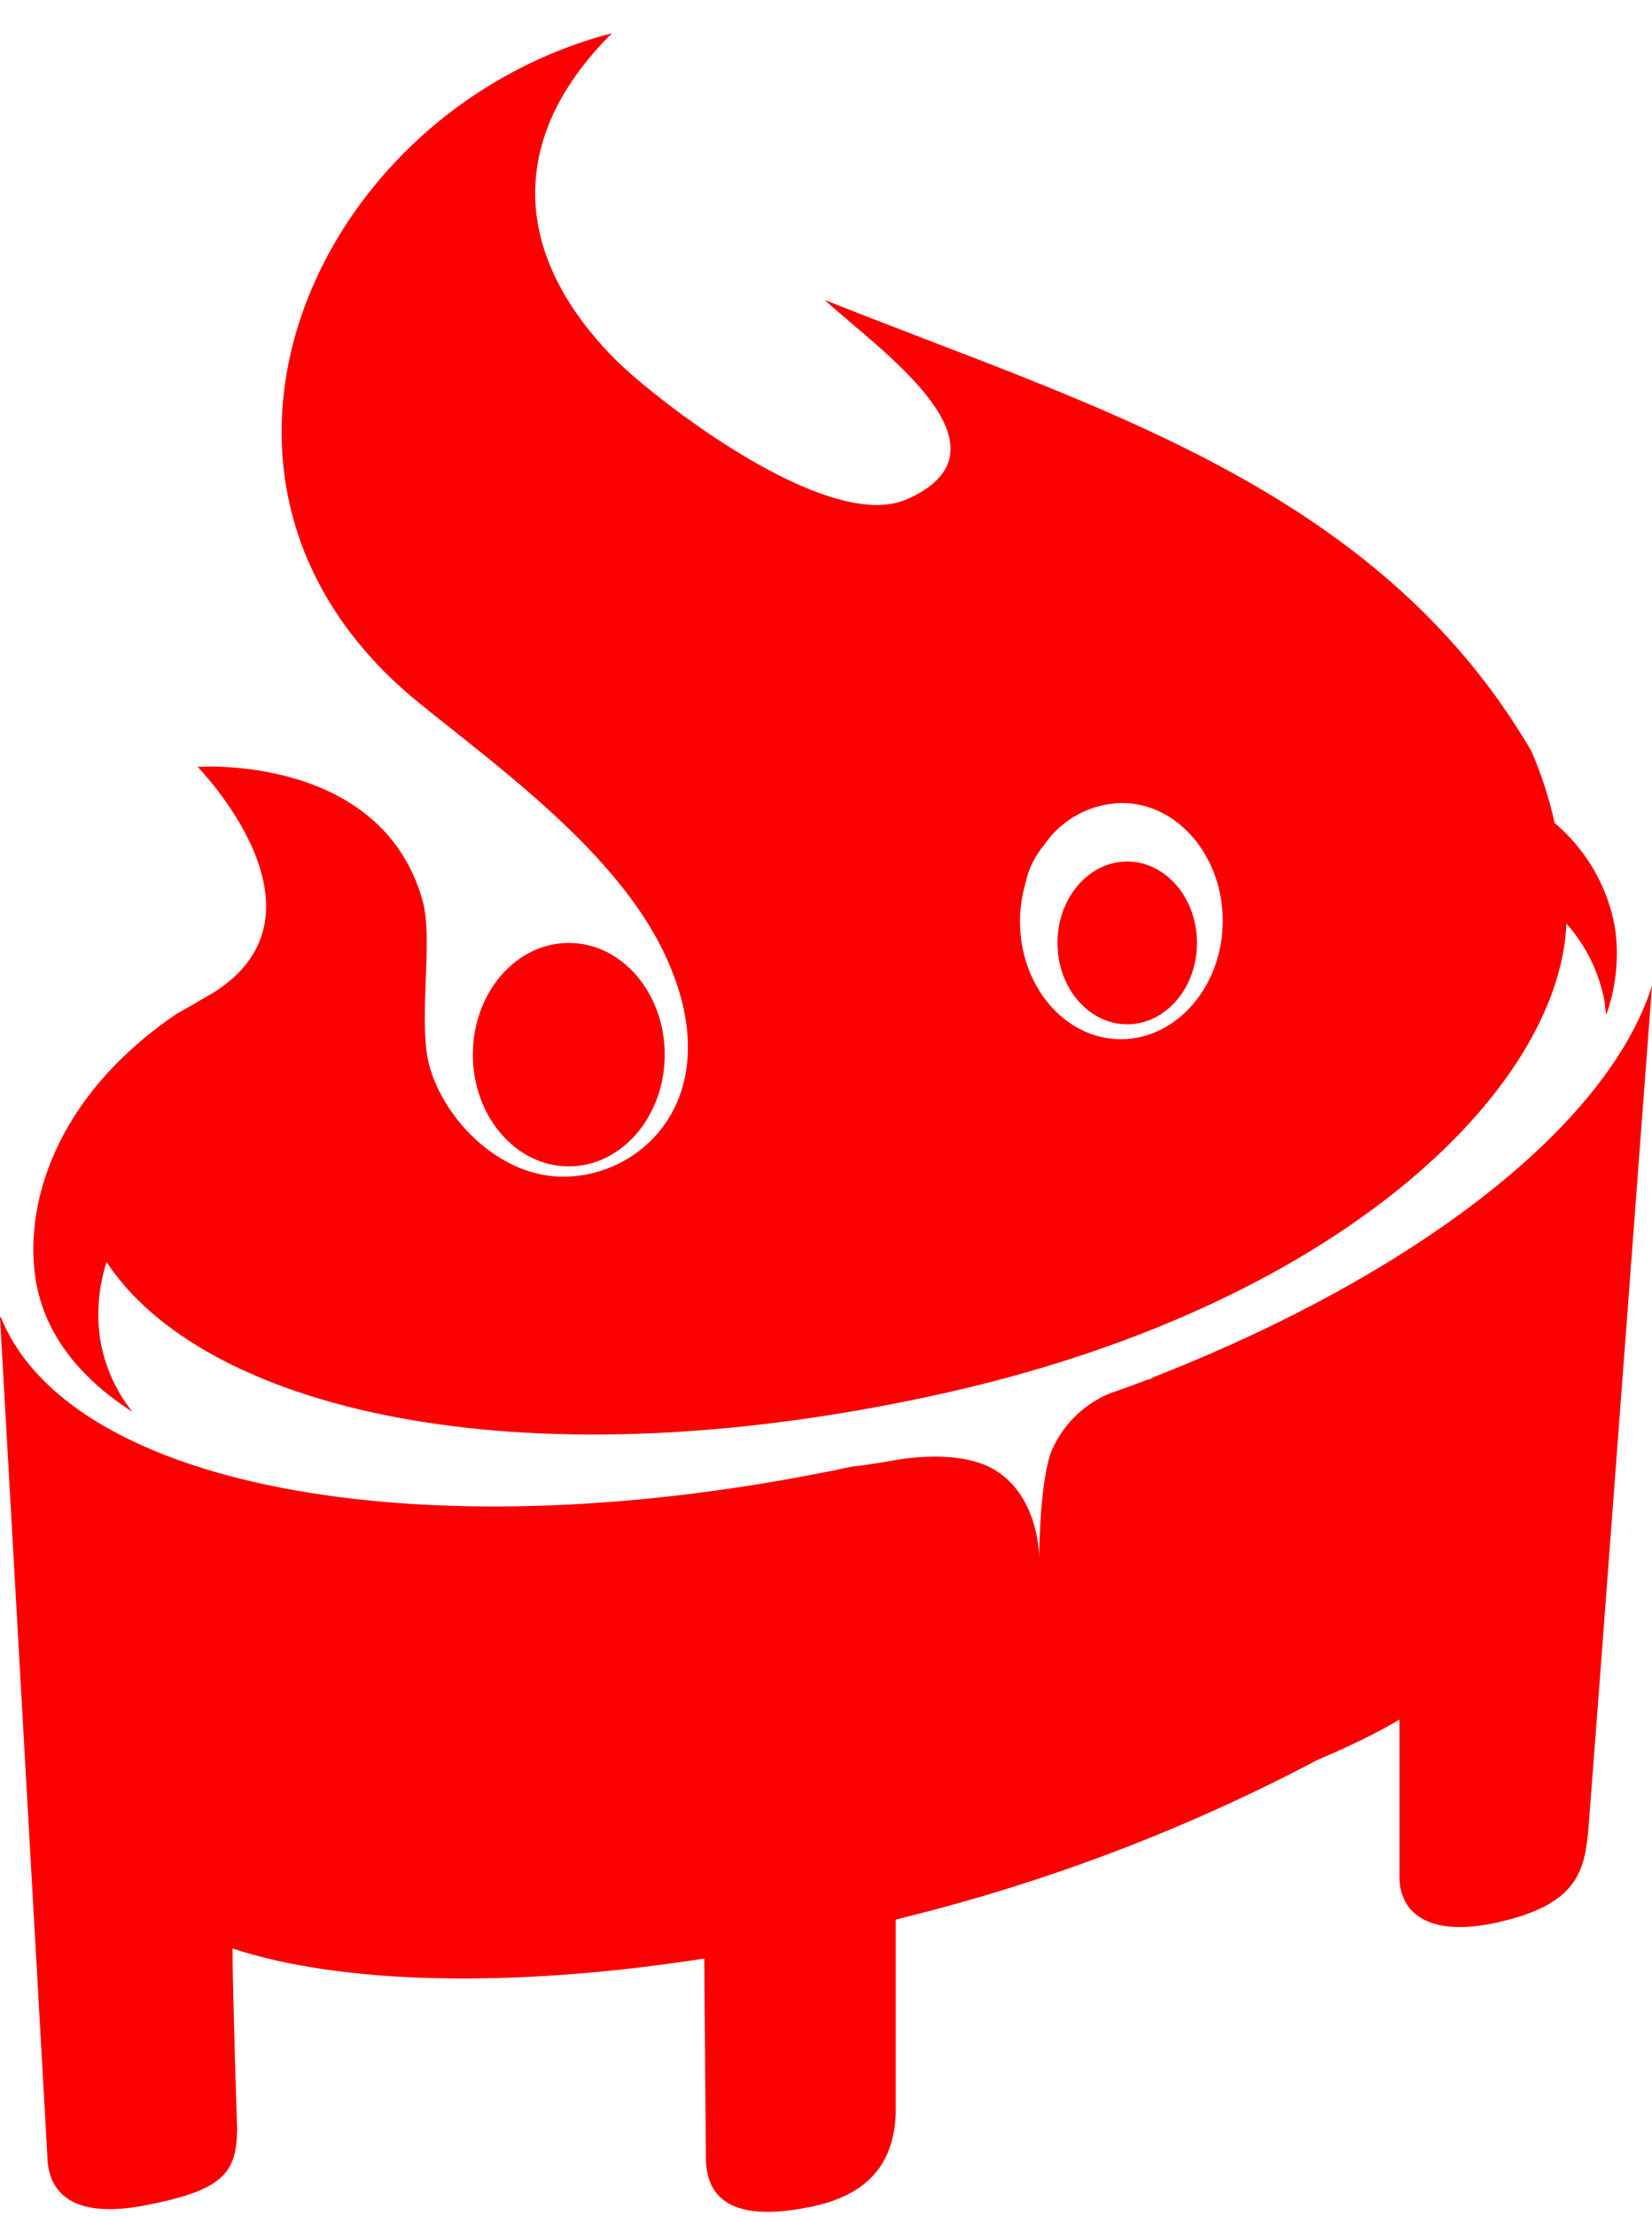
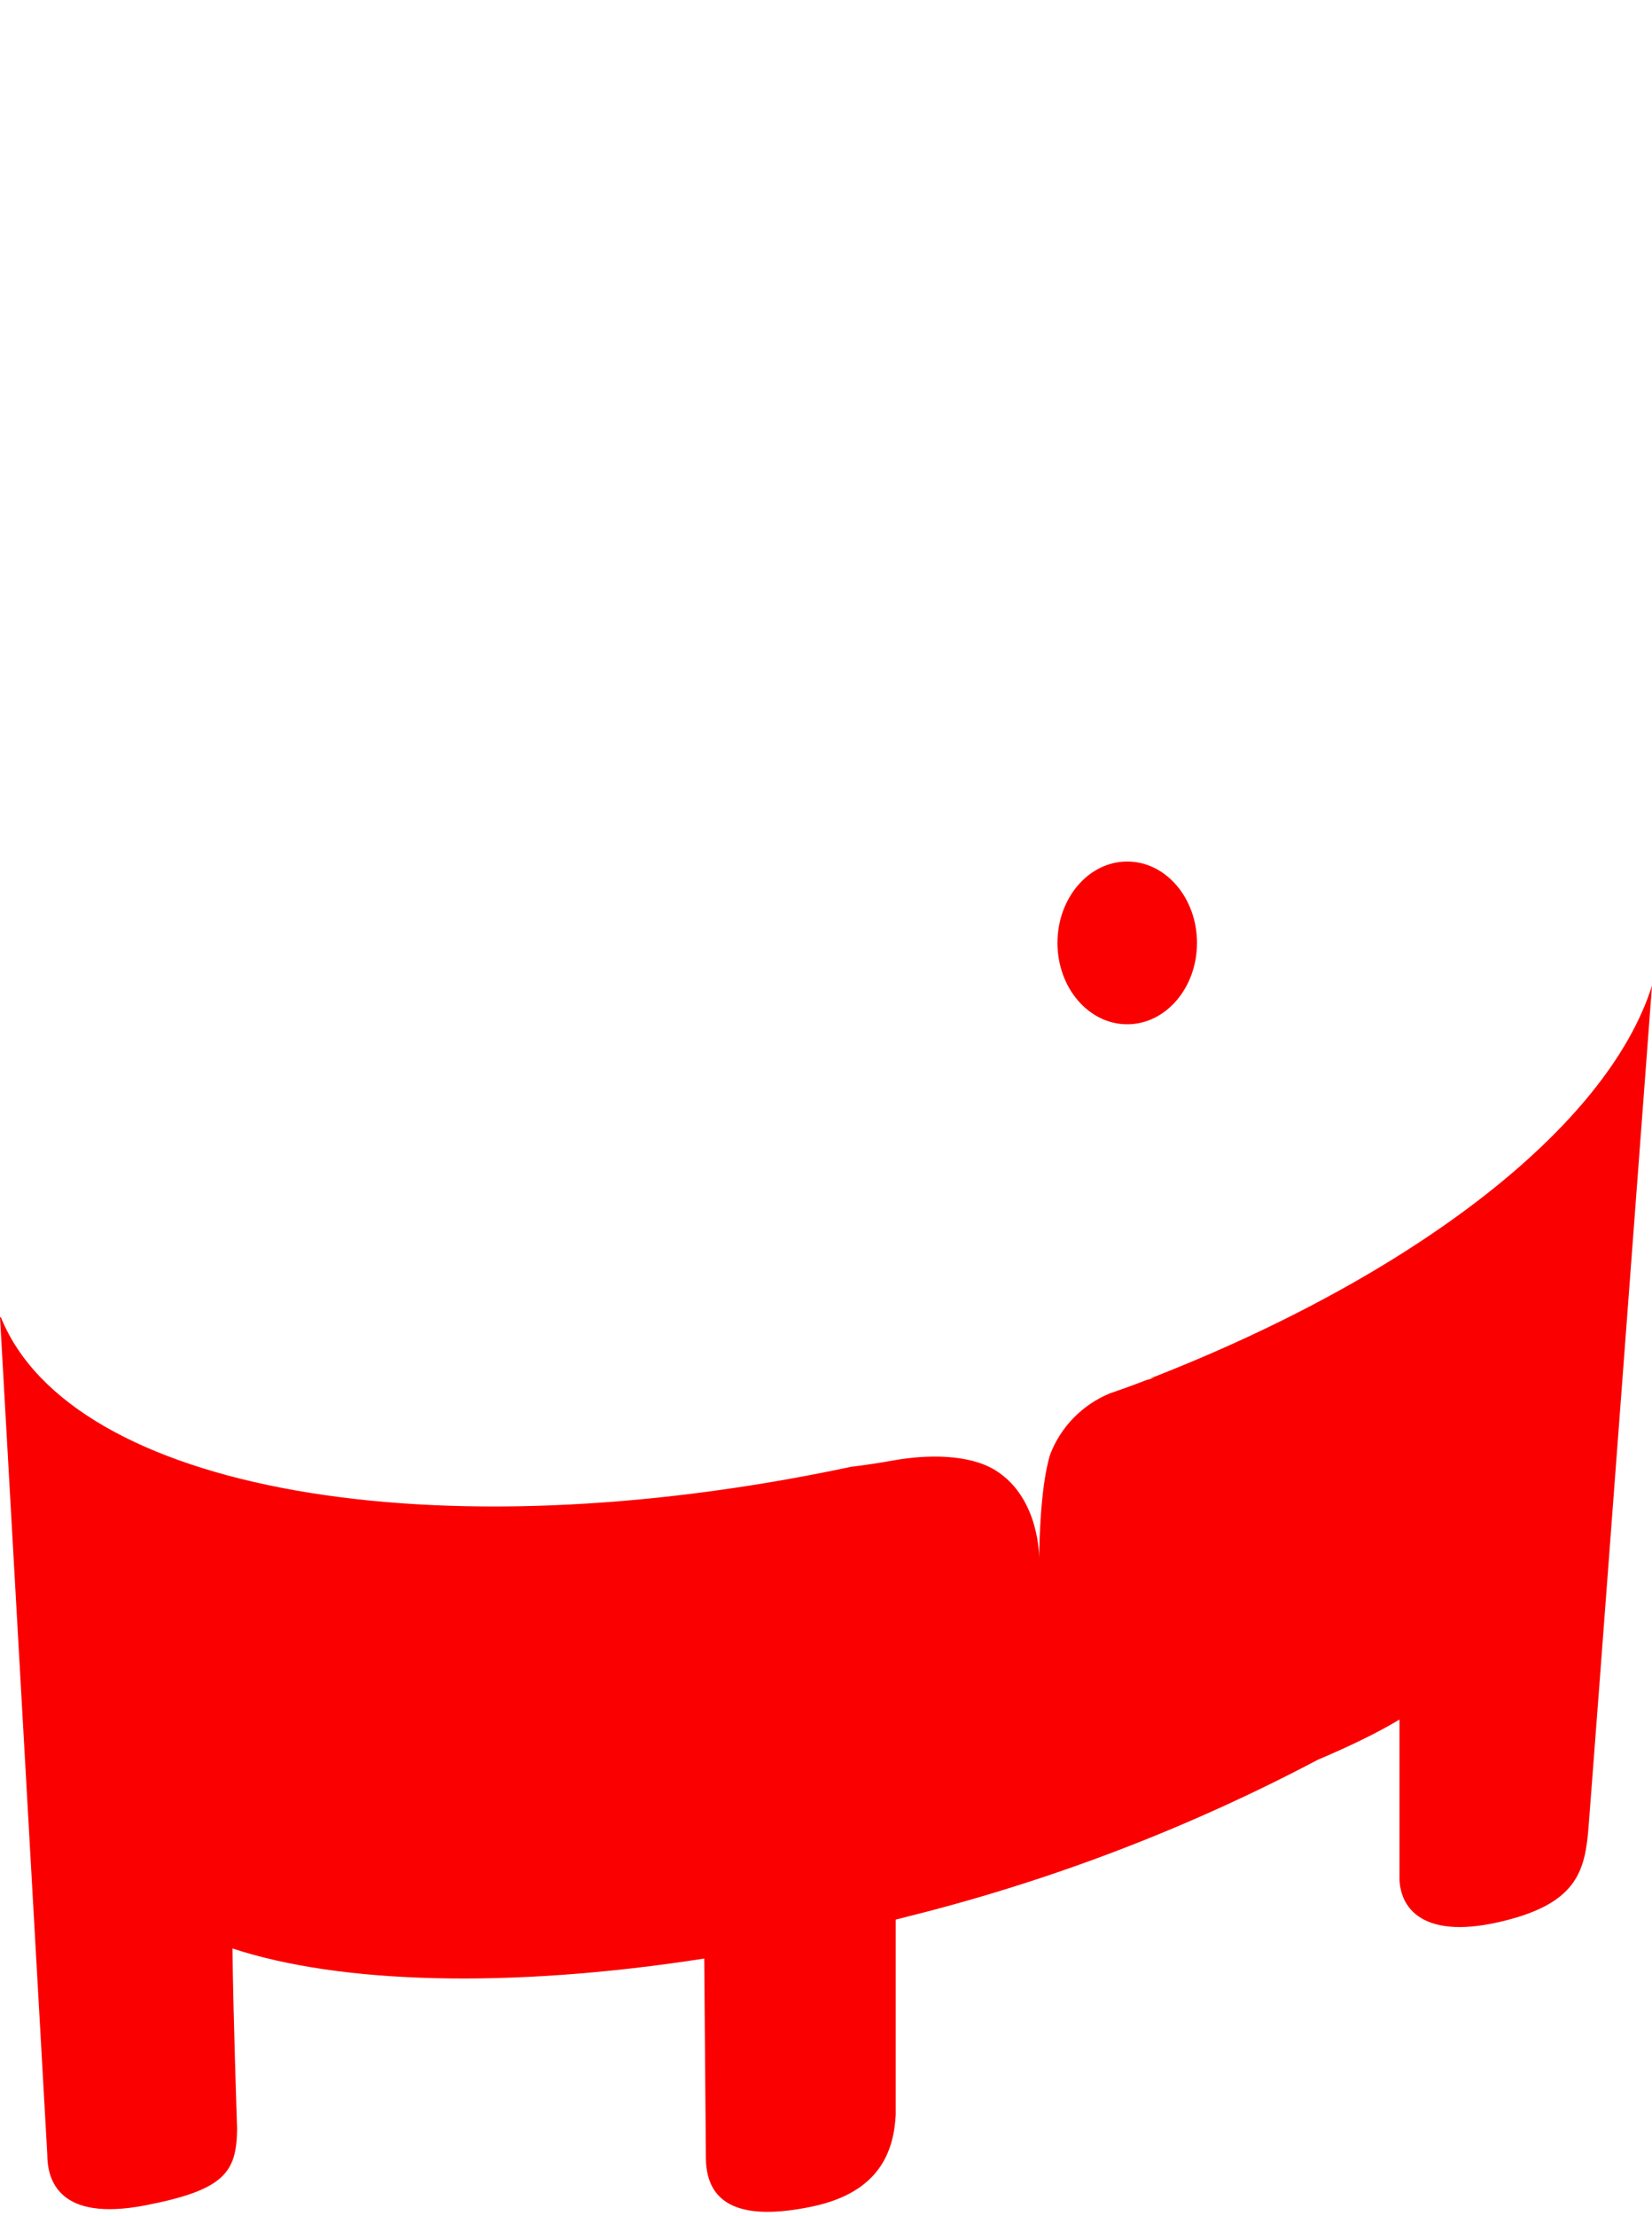
<svg xmlns="http://www.w3.org/2000/svg" width="44" height="59" viewBox="0 0 44 59" fill="none">
-   <path d="M15.149 31.052C16.561 31.052 17.704 29.72 17.704 28.077C17.704 26.434 16.561 25.103 15.149 25.103C13.738 25.103 12.594 26.434 12.594 28.077C12.594 29.72 13.738 31.052 15.149 31.052Z" fill="#FA0000" />
  <path d="M30.023 27.269C31.049 27.269 31.881 26.299 31.881 25.103C31.881 23.906 31.049 22.936 30.023 22.936C28.997 22.936 28.165 23.906 28.165 25.103C28.165 26.299 28.997 27.269 30.023 27.269Z" fill="#FA0000" />
-   <path d="M43.009 24.667C42.812 23.593 42.245 22.618 41.405 21.907C41.261 21.25 41.053 20.608 40.784 19.99C36.65 12.933 29.043 10.817 21.965 7.985C23.337 9.254 27.243 11.918 24.165 13.287C22.035 14.249 17.327 10.538 16.333 9.515C13.494 6.605 13.639 3.52 16.3 0.885C8.377 2.941 3.916 12.833 11.157 18.71C13.291 20.444 16.442 22.693 17.719 25.435C19.476 29.207 17.055 31.431 14.852 31.323C13.258 31.245 11.876 29.829 11.462 28.463C11.099 27.309 11.556 25.071 11.259 23.991C10.17 20.058 5.263 20.416 5.263 20.416C5.263 20.416 9.045 24.27 5.72 26.404C5.415 26.59 4.7 26.994 4.7 26.994C1.408 29.232 0.632 32.149 0.955 34.094C1.187 35.492 2.094 36.665 3.521 37.583C3.083 37.026 2.791 36.372 2.671 35.678C2.565 34.981 2.622 34.269 2.838 33.597C5.379 37.462 13.6 39.575 24.775 37.172C35.594 34.856 41.536 29.021 41.721 24.588C42.249 25.181 42.601 25.906 42.741 26.683C42.741 26.794 42.77 26.908 42.781 27.019C43.05 26.265 43.129 25.457 43.009 24.667ZM29.849 27.666C28.357 27.666 27.156 26.236 27.167 24.517C27.168 24.178 27.217 23.841 27.312 23.515C27.392 23.135 27.566 22.78 27.82 22.482C28.048 22.148 28.355 21.874 28.713 21.681C29.072 21.489 29.473 21.385 29.881 21.378C31.373 21.378 32.575 22.808 32.567 24.531C32.56 26.254 31.34 27.67 29.849 27.666Z" fill="#FA0000" />
  <path d="M30.629 36.7L30.753 36.682L30.546 36.736C30.223 36.861 29.892 36.983 29.562 37.094C29.199 37.244 28.871 37.465 28.598 37.744C28.325 38.023 28.112 38.354 27.972 38.717C27.678 39.653 27.678 41.495 27.678 41.495C27.678 41.495 27.704 39.879 26.51 39.142C25.813 38.71 24.695 38.72 23.806 38.878C23.337 38.963 22.913 39.021 22.673 39.049C11.542 41.416 1.895 39.686 0.029 35.081L0 35.059L1.259 57.35C1.259 58.037 1.561 59.156 3.869 58.712C5.992 58.301 6.301 57.829 6.315 56.671C6.315 56.671 6.206 53.471 6.192 51.873C9.07 52.821 13.585 52.946 18.757 52.141L18.801 57.472C18.822 58.727 19.781 59.13 21.628 58.744C23.475 58.358 23.806 57.218 23.857 56.303C23.857 56.303 23.857 52.449 23.857 51.105L24.18 51.022C27.978 50.075 31.644 48.674 35.097 46.85C35.939 46.493 36.683 46.135 37.275 45.778V49.91C37.242 50.804 37.906 51.698 40.135 51.119C42.026 50.633 42.222 49.775 42.312 48.616C42.349 48.223 44 26.24 44 26.24C42.82 29.983 37.696 33.951 30.629 36.7Z" fill="#FA0000" />
</svg>